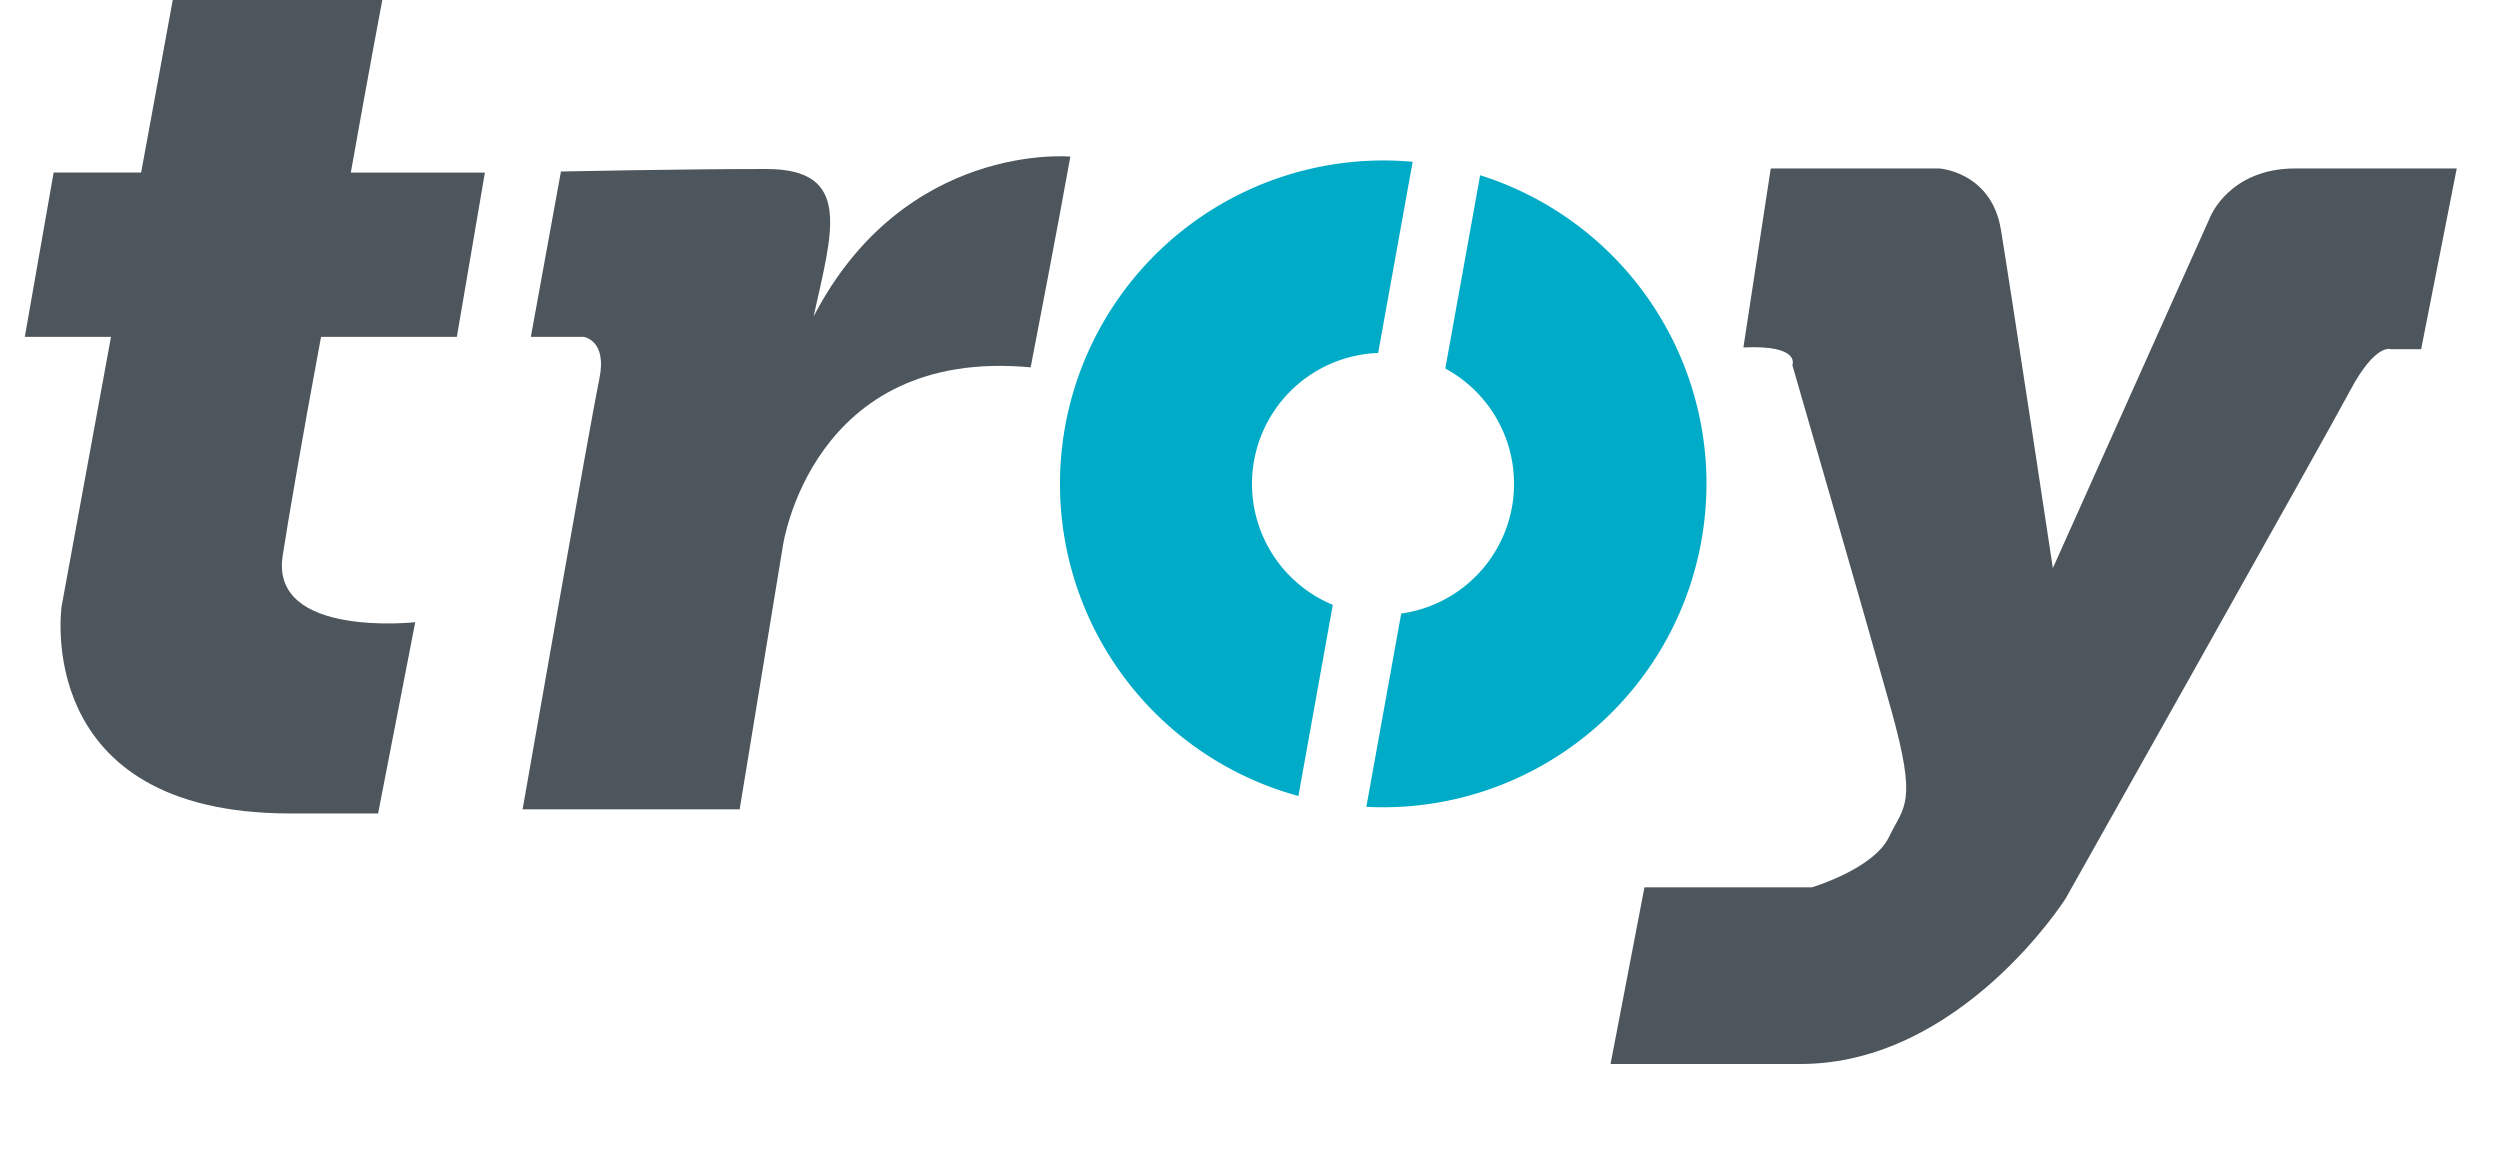
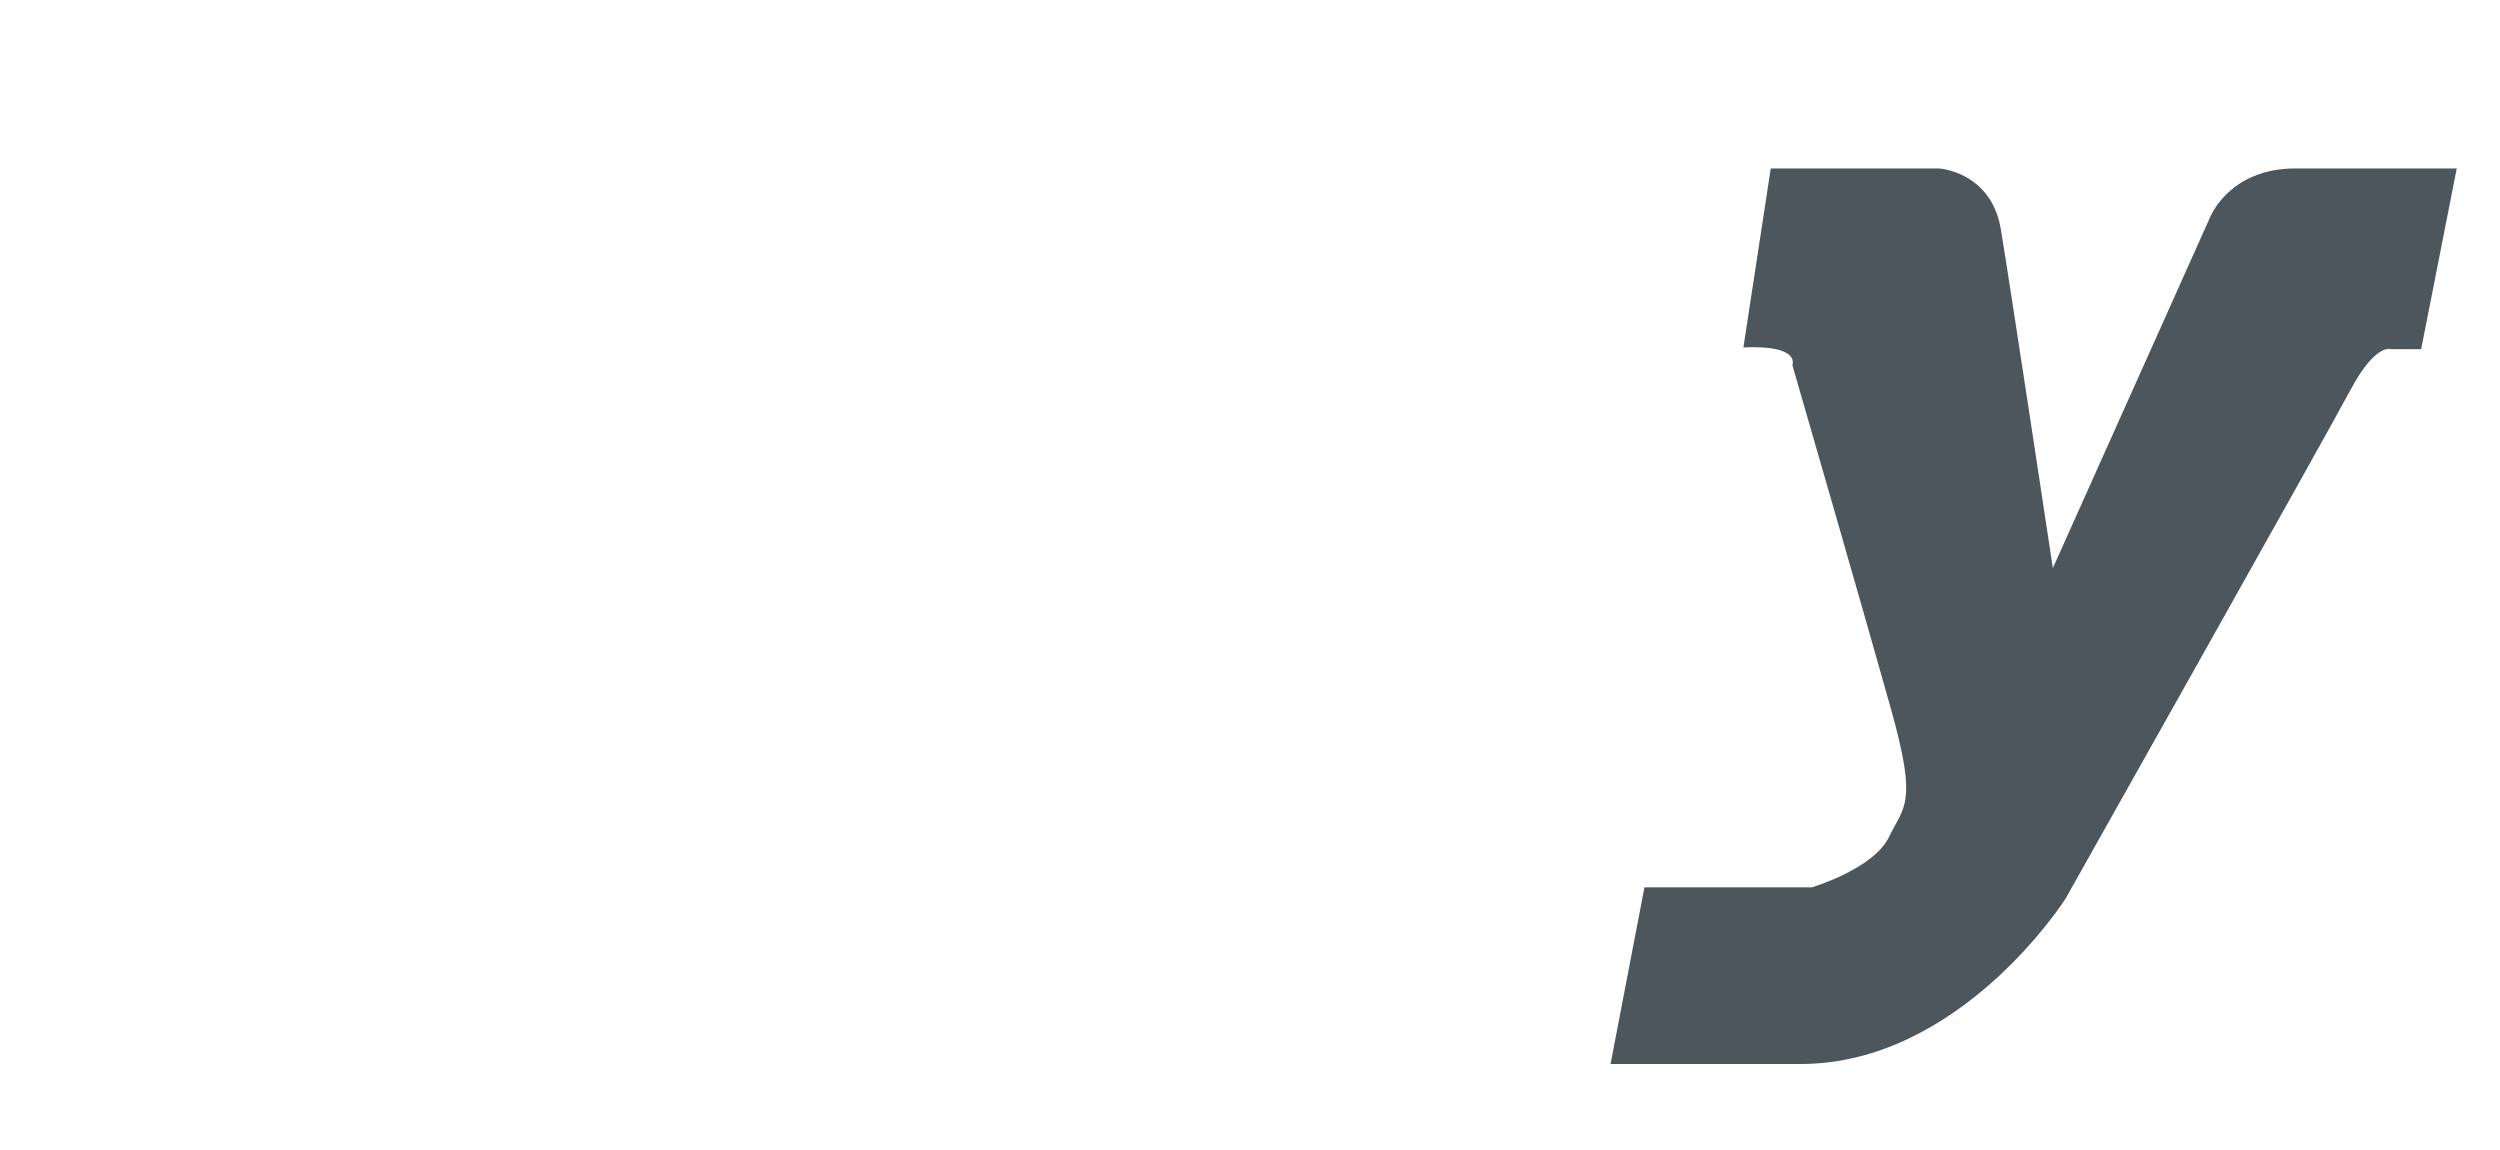
<svg xmlns="http://www.w3.org/2000/svg" width="50" height="23" viewBox="0 0 50 23">
  <g fill="none" fill-rule="evenodd">
-     <path fill="#4D565D" d="M7.645 0h-4.19l-.632 3.45h-1.75L.496 6.738h1.724l-.987 5.384s-.612 4.147 4.568 4.147h1.761l.743-3.825s-2.901.32-2.652-1.324c.096-.633.414-2.492.768-4.382h2.716l.561-3.286H7.016c.35-1.972.63-3.451.63-3.451M16.272 6.329c.37-1.684.794-2.949-.945-2.949-1.739 0-4.108.05-4.108.05l-.602 3.307h1.054s.48.062.315.842c-.164.78-1.534 8.607-1.534 8.607h4.341l.863-5.259s.561-3.991 4.957-3.58c.52-2.684.794-4.215.794-4.215s-3.314-.309-5.135 3.197" />
-     <path fill="#00ABC7" d="M25.04 9.677a2.62 2.62 0 0 1 2.523-2.618l.69-3.823a6.469 6.469 0 0 0-2.285 12.684l.688-3.823a2.62 2.62 0 0 1-1.616-2.42M34.13 9.677a6.471 6.471 0 0 0-4.527-6.172l-.697 3.866a2.62 2.62 0 0 1-.882 4.9l-.697 3.866a6.469 6.469 0 0 0 6.802-6.46" />
    <path fill="#4D565D" d="M45.905 3.369c-1.315 0-1.698.965-1.698.965l-3.15 7.028s-.849-5.626-1.04-6.776c-.192-1.15-1.233-1.217-1.233-1.217h-3.369l-.547 3.58c1.157-.054.979.353.979.353s1.438 4.966 1.972 6.876c.534 1.91.267 1.928-.041 2.565-.309.637-1.54 1.004-1.54 1.004h-3.349l-.678 3.533h3.8c3.204 0 5.3-3.307 5.3-3.307S46.486 8.78 47 7.816c.513-.966.82-.832.82-.832h.603l.712-3.615h-3.231" />
  </g>
</svg>